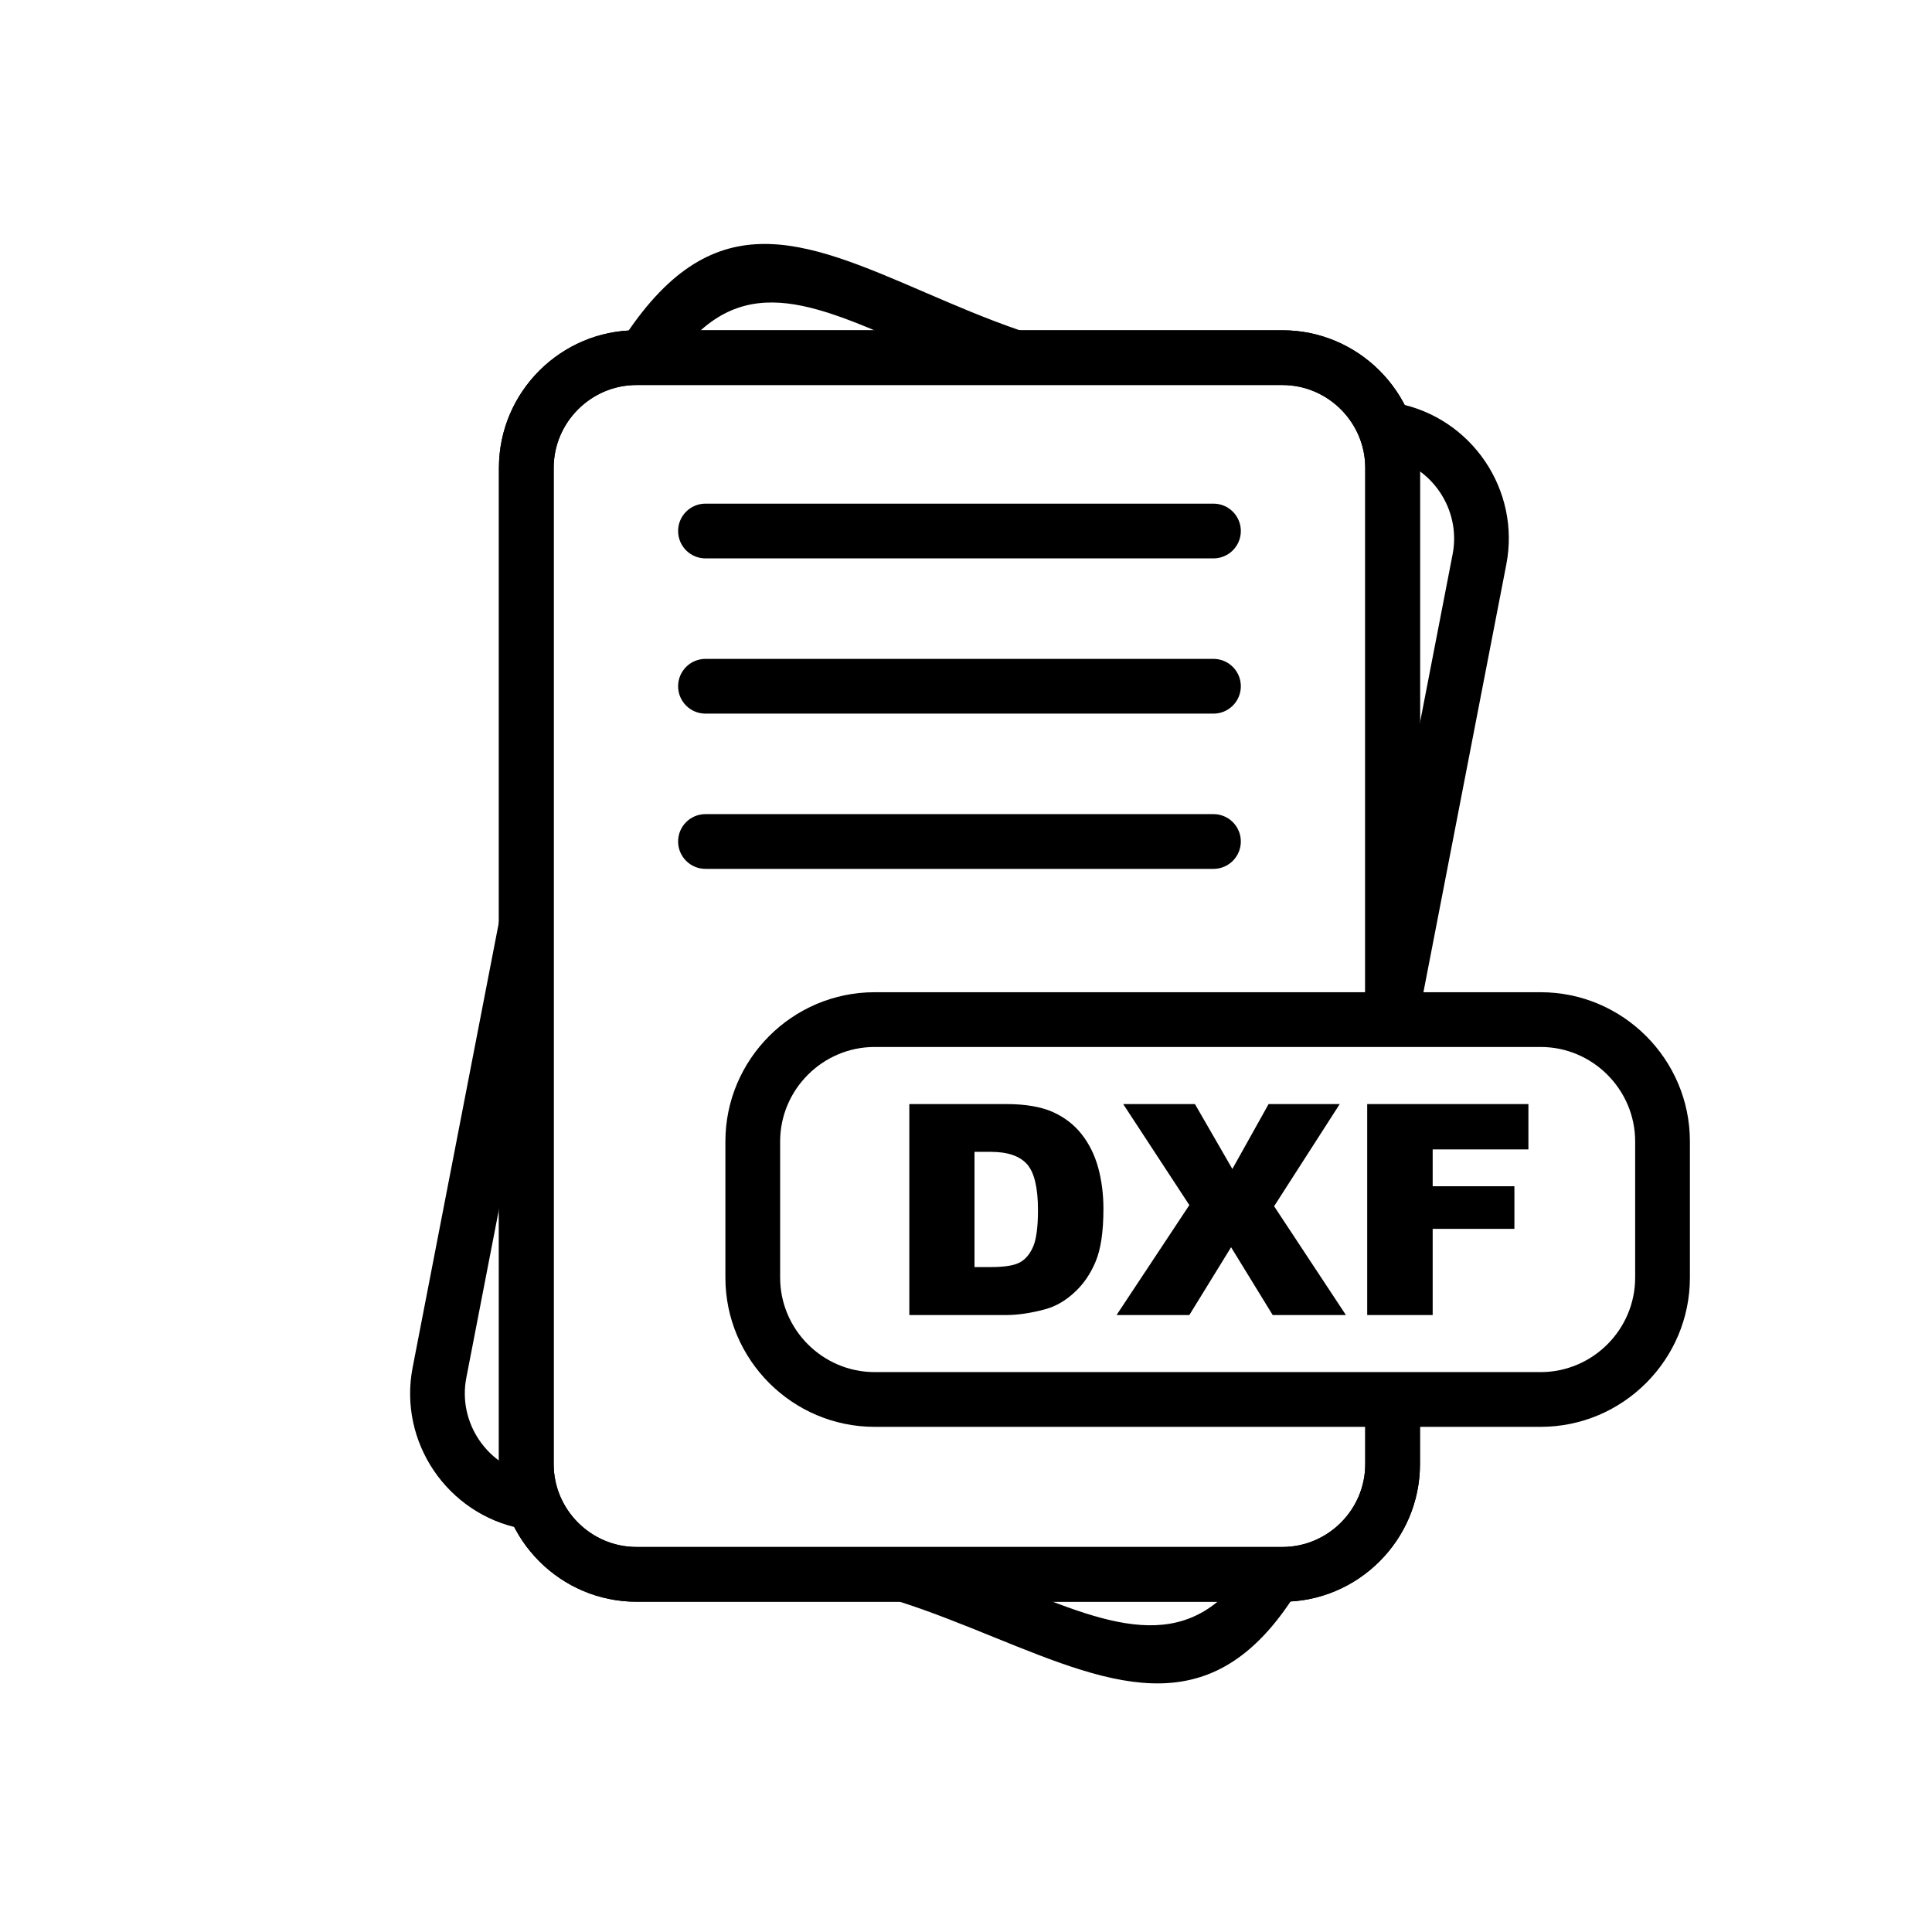
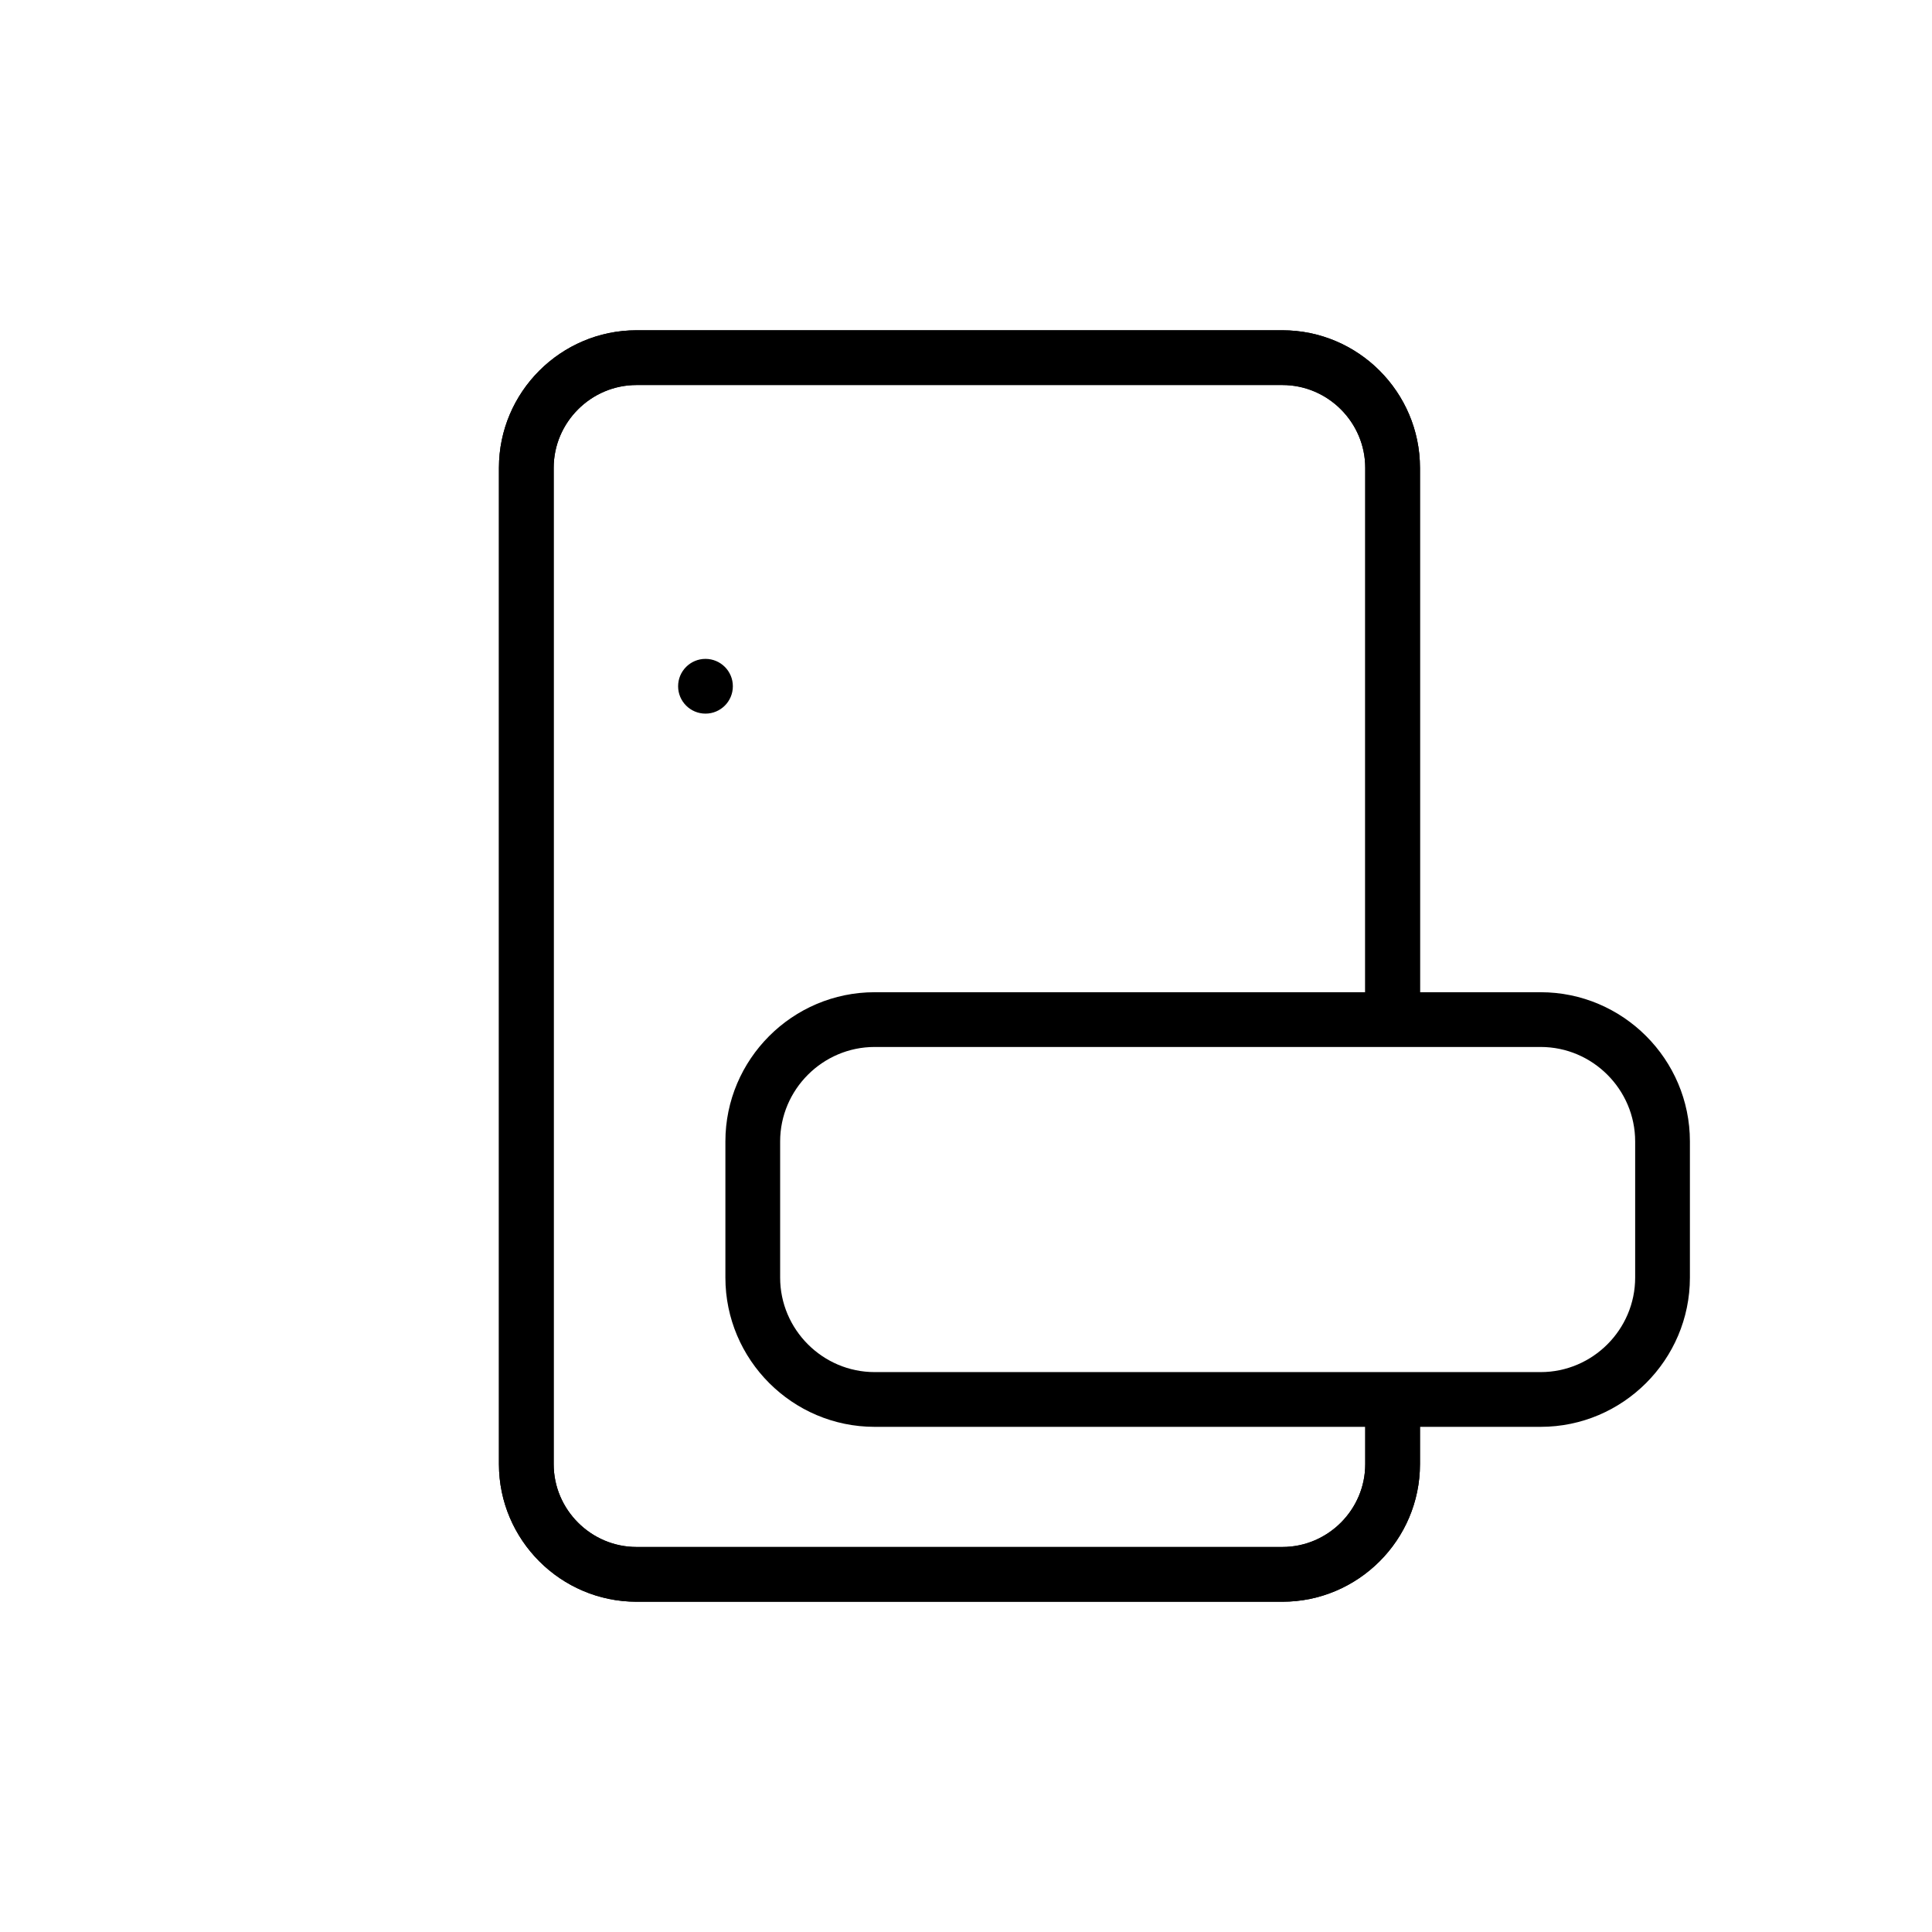
<svg xmlns="http://www.w3.org/2000/svg" fill="#000000" width="800px" height="800px" version="1.1" viewBox="144 144 512 512">
  <g>
-     <path d="m384.98 436.59h25.668c5.051 0 9.137 0.691 12.262 2.059 3.109 1.379 5.688 3.344 7.719 5.91 2.031 2.578 3.5 5.559 4.426 8.969 0.91 3.41 1.367 7.016 1.367 10.828 0 5.973-0.676 10.609-2.043 13.902-1.355 3.293-3.242 6.055-5.664 8.266-2.41 2.227-5 3.711-7.769 4.453-3.789 1.016-7.223 1.523-10.297 1.523h-25.668zm17.273 12.664v30.535h4.231c3.617 0 6.184-0.391 7.707-1.199 1.523-0.793 2.719-2.199 3.594-4.191 0.859-1.992 1.289-5.234 1.289-9.711 0-5.922-0.965-9.973-2.891-12.156-1.941-2.188-5.141-3.281-9.621-3.281h-4.309zm39.402-12.664h19.016l9.918 17.195 9.605-17.195h18.848l-17.391 27.074 19.031 28.832h-19.406l-11.023-17.965-11.062 17.965h-19.289l19.289-29.133-17.535-26.777zm64.668 0h42.723v12.016h-25.371v9.762h21.66v11.285h-21.66v22.844h-17.352z" />
    <path d="m375.78 406.95h176.52c10.883 0 20.77 4.445 27.934 11.609 7.164 7.164 11.609 17.051 11.609 27.934v36.09c0 10.883-4.445 20.77-11.609 27.934-7.164 7.164-17.051 11.609-27.934 11.609h-176.52c-10.883 0-20.77-4.445-27.934-11.609-7.164-7.164-11.609-17.051-11.609-27.934v-36.09c0-10.883 4.445-20.77 11.609-27.934 7.164-7.164 17.051-11.609 27.934-11.609zm176.52 14.508h-176.52c-6.879 0-13.137 2.82-17.676 7.359-4.539 4.539-7.359 10.797-7.359 17.676v36.09c0 6.879 2.82 13.137 7.359 17.676 4.539 4.539 10.797 7.359 17.676 7.359h176.52c6.879 0 13.137-2.82 17.676-7.359 4.539-4.539 7.359-10.797 7.359-17.676v-36.09c0-6.879-2.82-13.137-7.359-17.676-4.539-4.539-10.797-7.359-17.676-7.359z" />
    <path d="m520.31 514.88v17.141c0 10.031-4.098 19.148-10.703 25.75s-15.719 10.703-25.75 10.703h-171.18c-10.031 0-19.148-4.098-25.75-10.703-6.602-6.606-10.703-15.719-10.703-25.75v-264.04c0-10.031 4.098-19.148 10.703-25.75 6.602-6.602 15.719-10.703 25.75-10.703h171.18c10.031 0 19.148 4.098 25.75 10.703 6.602 6.606 10.703 15.719 10.703 25.75v146.23h-14.508v-146.23c0-6.027-2.473-11.512-6.453-15.492-3.981-3.981-9.465-6.453-15.492-6.453h-171.18c-6.027 0-11.512 2.473-15.492 6.453-3.981 3.981-6.453 9.465-6.453 15.492v264.04c0 6.027 2.473 11.512 6.453 15.492 3.981 3.981 9.465 6.453 15.492 6.453h171.18c6.027 0 11.512-2.473 15.492-6.453 3.981-3.981 6.453-9.465 6.453-15.492v-17.141z" />
    <path d="m520.31 514.88v17.141c0 10.031-4.098 19.148-10.703 25.75s-15.719 10.703-25.75 10.703h-171.18c-10.031 0-19.148-4.098-25.75-10.703-6.602-6.606-10.703-15.719-10.703-25.75v-264.04c0-10.031 4.098-19.148 10.703-25.75 6.602-6.602 15.719-10.703 25.75-10.703h171.18c10.031 0 19.148 4.098 25.75 10.703 6.602 6.606 10.703 15.719 10.703 25.75v146.23h-14.508v-146.23c0-6.027-2.473-11.512-6.453-15.492-3.981-3.981-9.465-6.453-15.492-6.453h-171.18c-6.027 0-11.512 2.473-15.492 6.453-3.981 3.981-6.453 9.465-6.453 15.492v264.04c0 6.027 2.473 11.512 6.453 15.492 3.981 3.981 9.465 6.453 15.492 6.453h171.18c6.027 0 11.512-2.473 15.492-6.453 3.981-3.981 6.453-9.465 6.453-15.492v-17.141z" />
-     <path d="m330.96 277.47c-4.008 0-7.254 3.25-7.254 7.254 0 4.008 3.25 7.254 7.254 7.254h134.62c4.008 0 7.254-3.25 7.254-7.254 0-4.008-3.25-7.254-7.254-7.254z" />
-     <path d="m488.44 564.58c-22.309 37.109-48.324 26.562-81.27 13.199-7.926-3.215-16.301-6.609-24.762-9.32l4.422-13.773c9.332 2.988 17.781 6.418 25.781 9.66 26.551 10.77 47.512 19.27 63.418-7.191l12.414 7.426zm-204.39-15.121-1.836-0.355c-9.863-1.91-18.035-7.668-23.262-15.402-5.223-7.731-7.508-17.449-5.602-27.289l22.918-118.28 14.227 2.719-22.918 118.28c-1.148 5.926 0.238 11.789 3.391 16.465 3.152 4.668 8.062 8.141 13.965 9.281l1.836 0.355zm24.586-314.9c23.957-37.449 47.652-27.23 80.418-13.105 7.852 3.383 16.289 7.023 25.359 10.141l-4.703 13.715c-9.566-3.289-18.277-7.043-26.379-10.539-26.234-11.309-45.211-19.492-62.508 7.551l-12.188-7.766zm205.69 16.332c9.863 1.91 18.035 7.668 23.262 15.402 5.223 7.731 7.508 17.449 5.602 27.289l-23.02 118.8-14.227-2.719 23.02-118.8c1.148-5.926-0.238-11.789-3.391-16.465-3.152-4.668-8.062-8.141-13.965-9.281z" />
-     <path d="m330.96 318.61c-4.008 0-7.254 3.25-7.254 7.254 0 4.008 3.25 7.254 7.254 7.254h134.62c4.008 0 7.254-3.25 7.254-7.254 0-4.008-3.25-7.254-7.254-7.254z" />
-     <path d="m330.96 359.75c-4.008 0-7.254 3.25-7.254 7.254 0 4.008 3.25 7.254 7.254 7.254h134.62c4.008 0 7.254-3.25 7.254-7.254 0-4.008-3.25-7.254-7.254-7.254z" />
+     <path d="m330.96 318.61c-4.008 0-7.254 3.25-7.254 7.254 0 4.008 3.25 7.254 7.254 7.254c4.008 0 7.254-3.25 7.254-7.254 0-4.008-3.25-7.254-7.254-7.254z" />
  </g>
</svg>